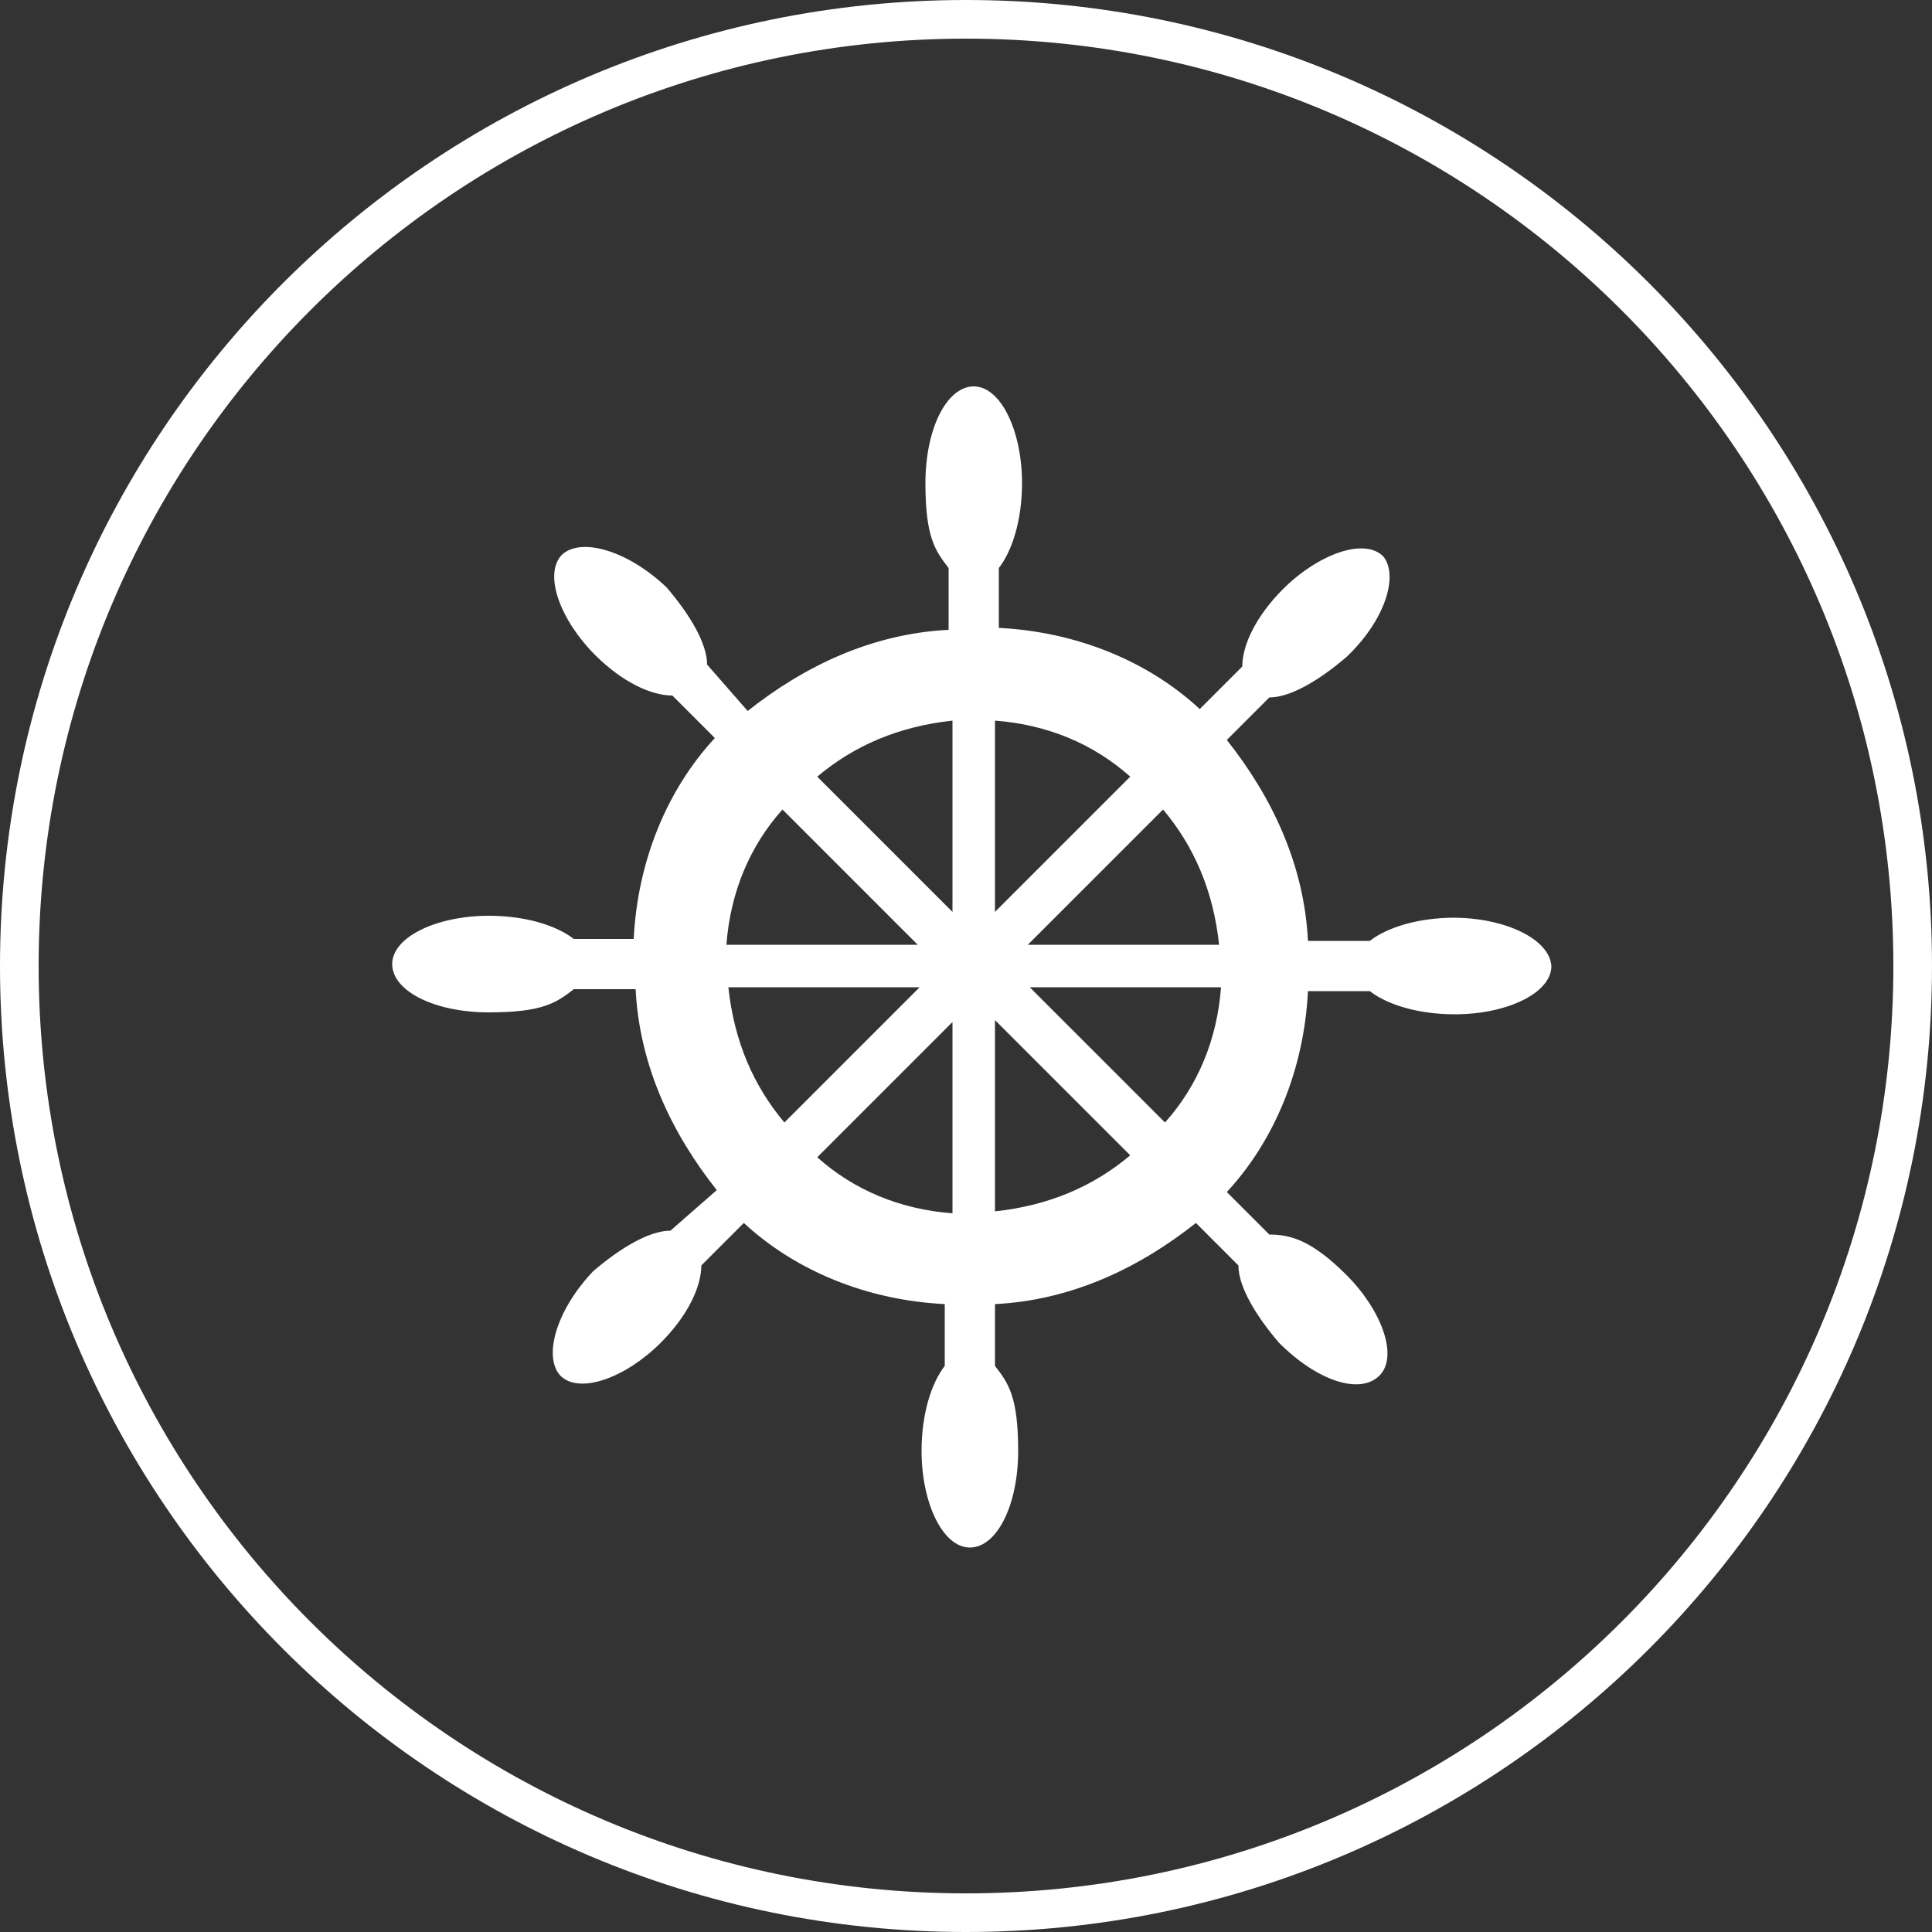
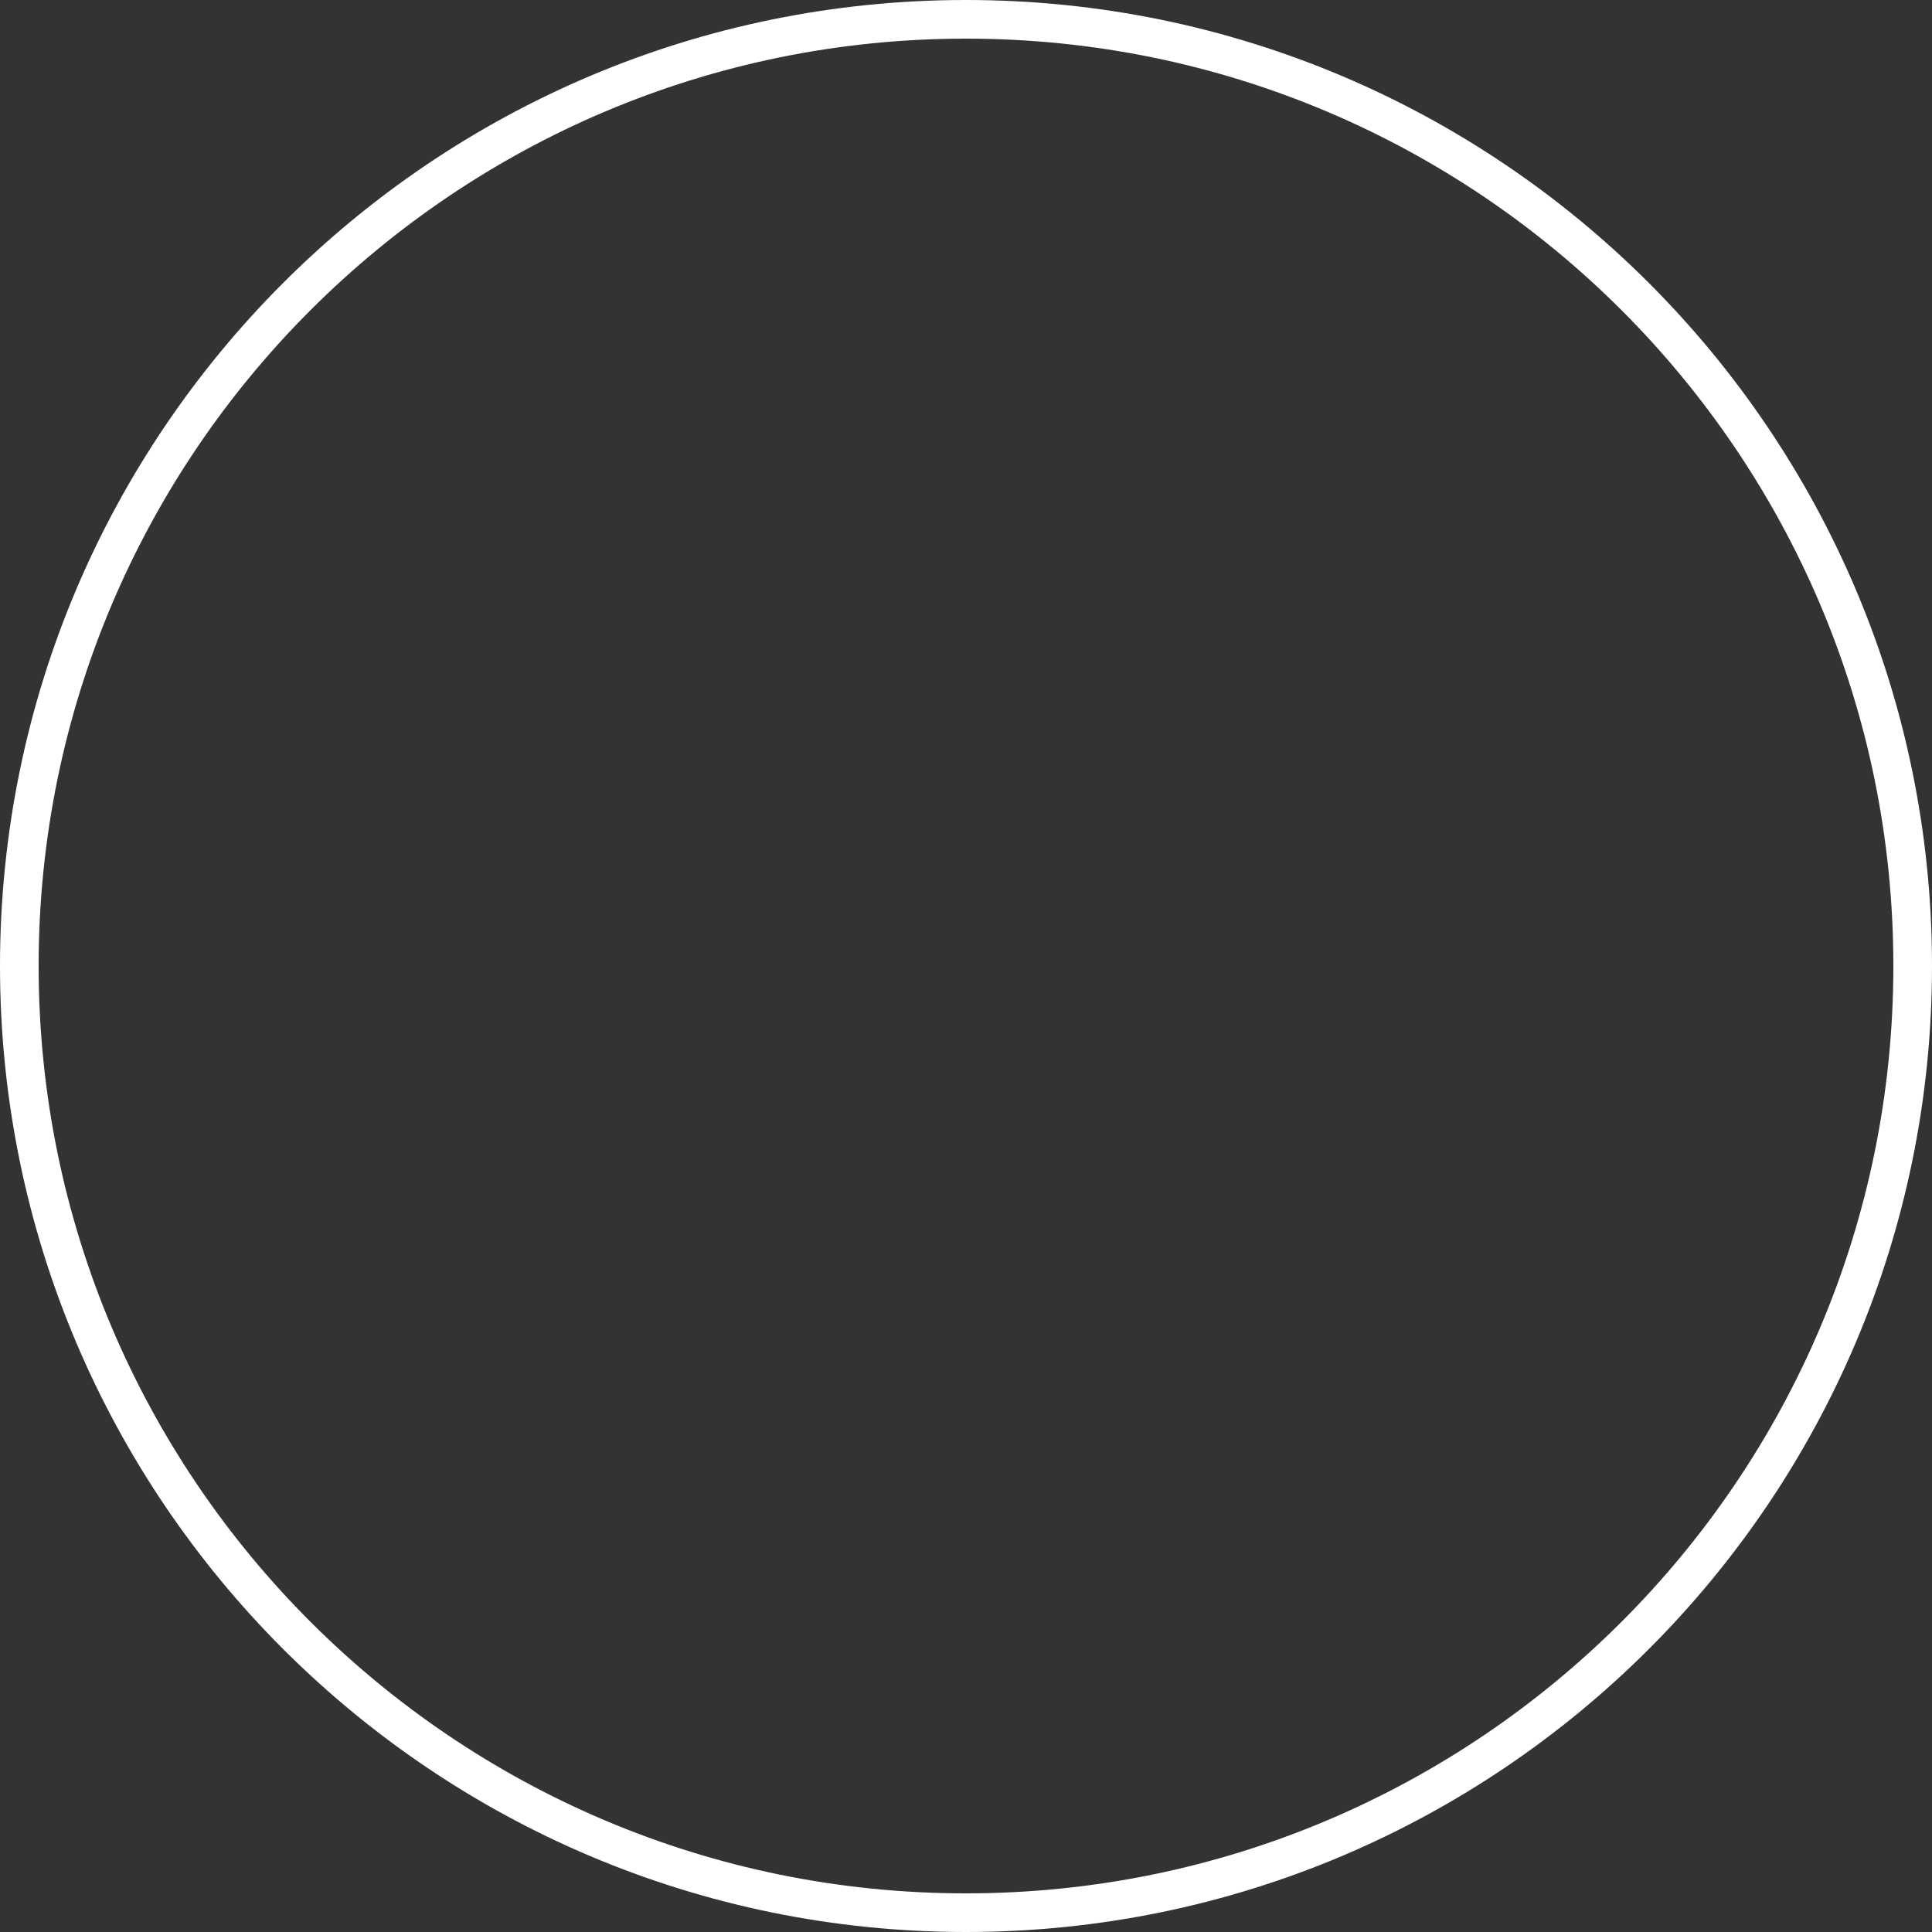
<svg xmlns="http://www.w3.org/2000/svg" id="Calque_1" version="1.1" viewBox="0 0 100 100">
  <rect x="0" y="0" width="100" height="100" fill="#333333" stroke="none" />
  <defs>
    <style>
      .st0 {
        fill: #fff;
      }
    </style>
  </defs>
  <path class="st0" d="M50,2c26.5,0,48,21.5,48,48s-21.5,48-48,48S2,76.5,2,50,23.5,2,50,2M50,0C22.4,0,0,22.4,0,50s22.4,50,50,50,50-22.4,50-50S77.6,0,50,0h0Z" />
-   <path class="st0" d="M75.3,47.5c-1.9,0-3.5.5-4.4,1.2h-3.2c-.2-4-1.9-7.5-4.2-10.4l2.2-2.2c1.1,0,2.6-.9,4-2.1,2-1.9,2.7-4.2,1.9-5.2-1-1-3.4-.1-5.2,1.7-1.4,1.4-2.1,2.9-2.1,4l-2.2,2.2c-2.7-2.5-6.4-4-10.4-4.2v-3.1c.7-.9,1.2-2.5,1.2-4.4,0-2.7-1.1-5-2.5-5s-2.5,2.2-2.5,5,.5,3.5,1.2,4.4v3.2c-4,.2-7.5,1.9-10.4,4.2l-2.1-2.4c0-1.1-.9-2.6-2.1-4-2-1.9-4.4-2.6-5.4-1.7-1,1-.1,3.4,1.7,5.2,1.4,1.4,2.9,2.1,4,2.1l2.2,2.2c-2.5,2.7-4,6.4-4.2,10.4h-3.1c-.9-.7-2.5-1.2-4.4-1.2-2.7,0-5,1.1-5,2.5s2.2,2.5,5,2.5,3.5-.5,4.4-1.2h3.2c.2,4,1.9,7.5,4.2,10.4l-2.4,2.1c-1.1,0-2.6.9-4,2.1-1.9,2-2.6,4.4-1.7,5.4,1,1,3.4.1,5.2-1.7,1.4-1.4,2.1-2.9,2.1-4l2.2-2.2c2.7,2.5,6.4,4,10.4,4.2v3.2c-.7.9-1.2,2.5-1.2,4.4,0,2.7,1.1,5,2.5,5s2.5-2.2,2.5-5-.5-3.5-1.2-4.4v-3.2c4-.2,7.5-1.9,10.4-4.2l2.2,2.2c0,1.1.9,2.6,2.1,4,2,2,4.2,2.7,5.2,1.7s.1-3.4-1.7-5.2-2.9-2.1-4-2.1l-2.2-2.2c2.5-2.7,4-6.4,4.2-10.4h3.2c.9.7,2.5,1.2,4.4,1.2,2.7,0,5-1.1,5-2.5-.1-1.4-2.4-2.5-5.1-2.5ZM63.1,48.9h-9.9l7-7c1.6,1.9,2.6,4.2,2.9,7ZM58.5,40.2l-7,7v-9.9c2.7.2,5.1,1.2,7,2.9ZM49.3,37.3v9.9l-7-7c1.9-1.6,4.2-2.6,7-2.9ZM40.5,41.9l7,7h-9.9c.2-2.7,1.2-5.1,2.9-7ZM37.7,51.1h9.9l-7,7c-1.6-1.9-2.6-4.2-2.9-7ZM42.3,59.9l7-7v9.9c-2.7-.2-5.1-1.2-7-2.9ZM51.5,62.7v-9.9l7,7c-1.9,1.6-4.2,2.6-7,2.9ZM60.3,58.1l-7-7h9.9c-.2,2.7-1.2,5.1-2.9,7Z" />
</svg>